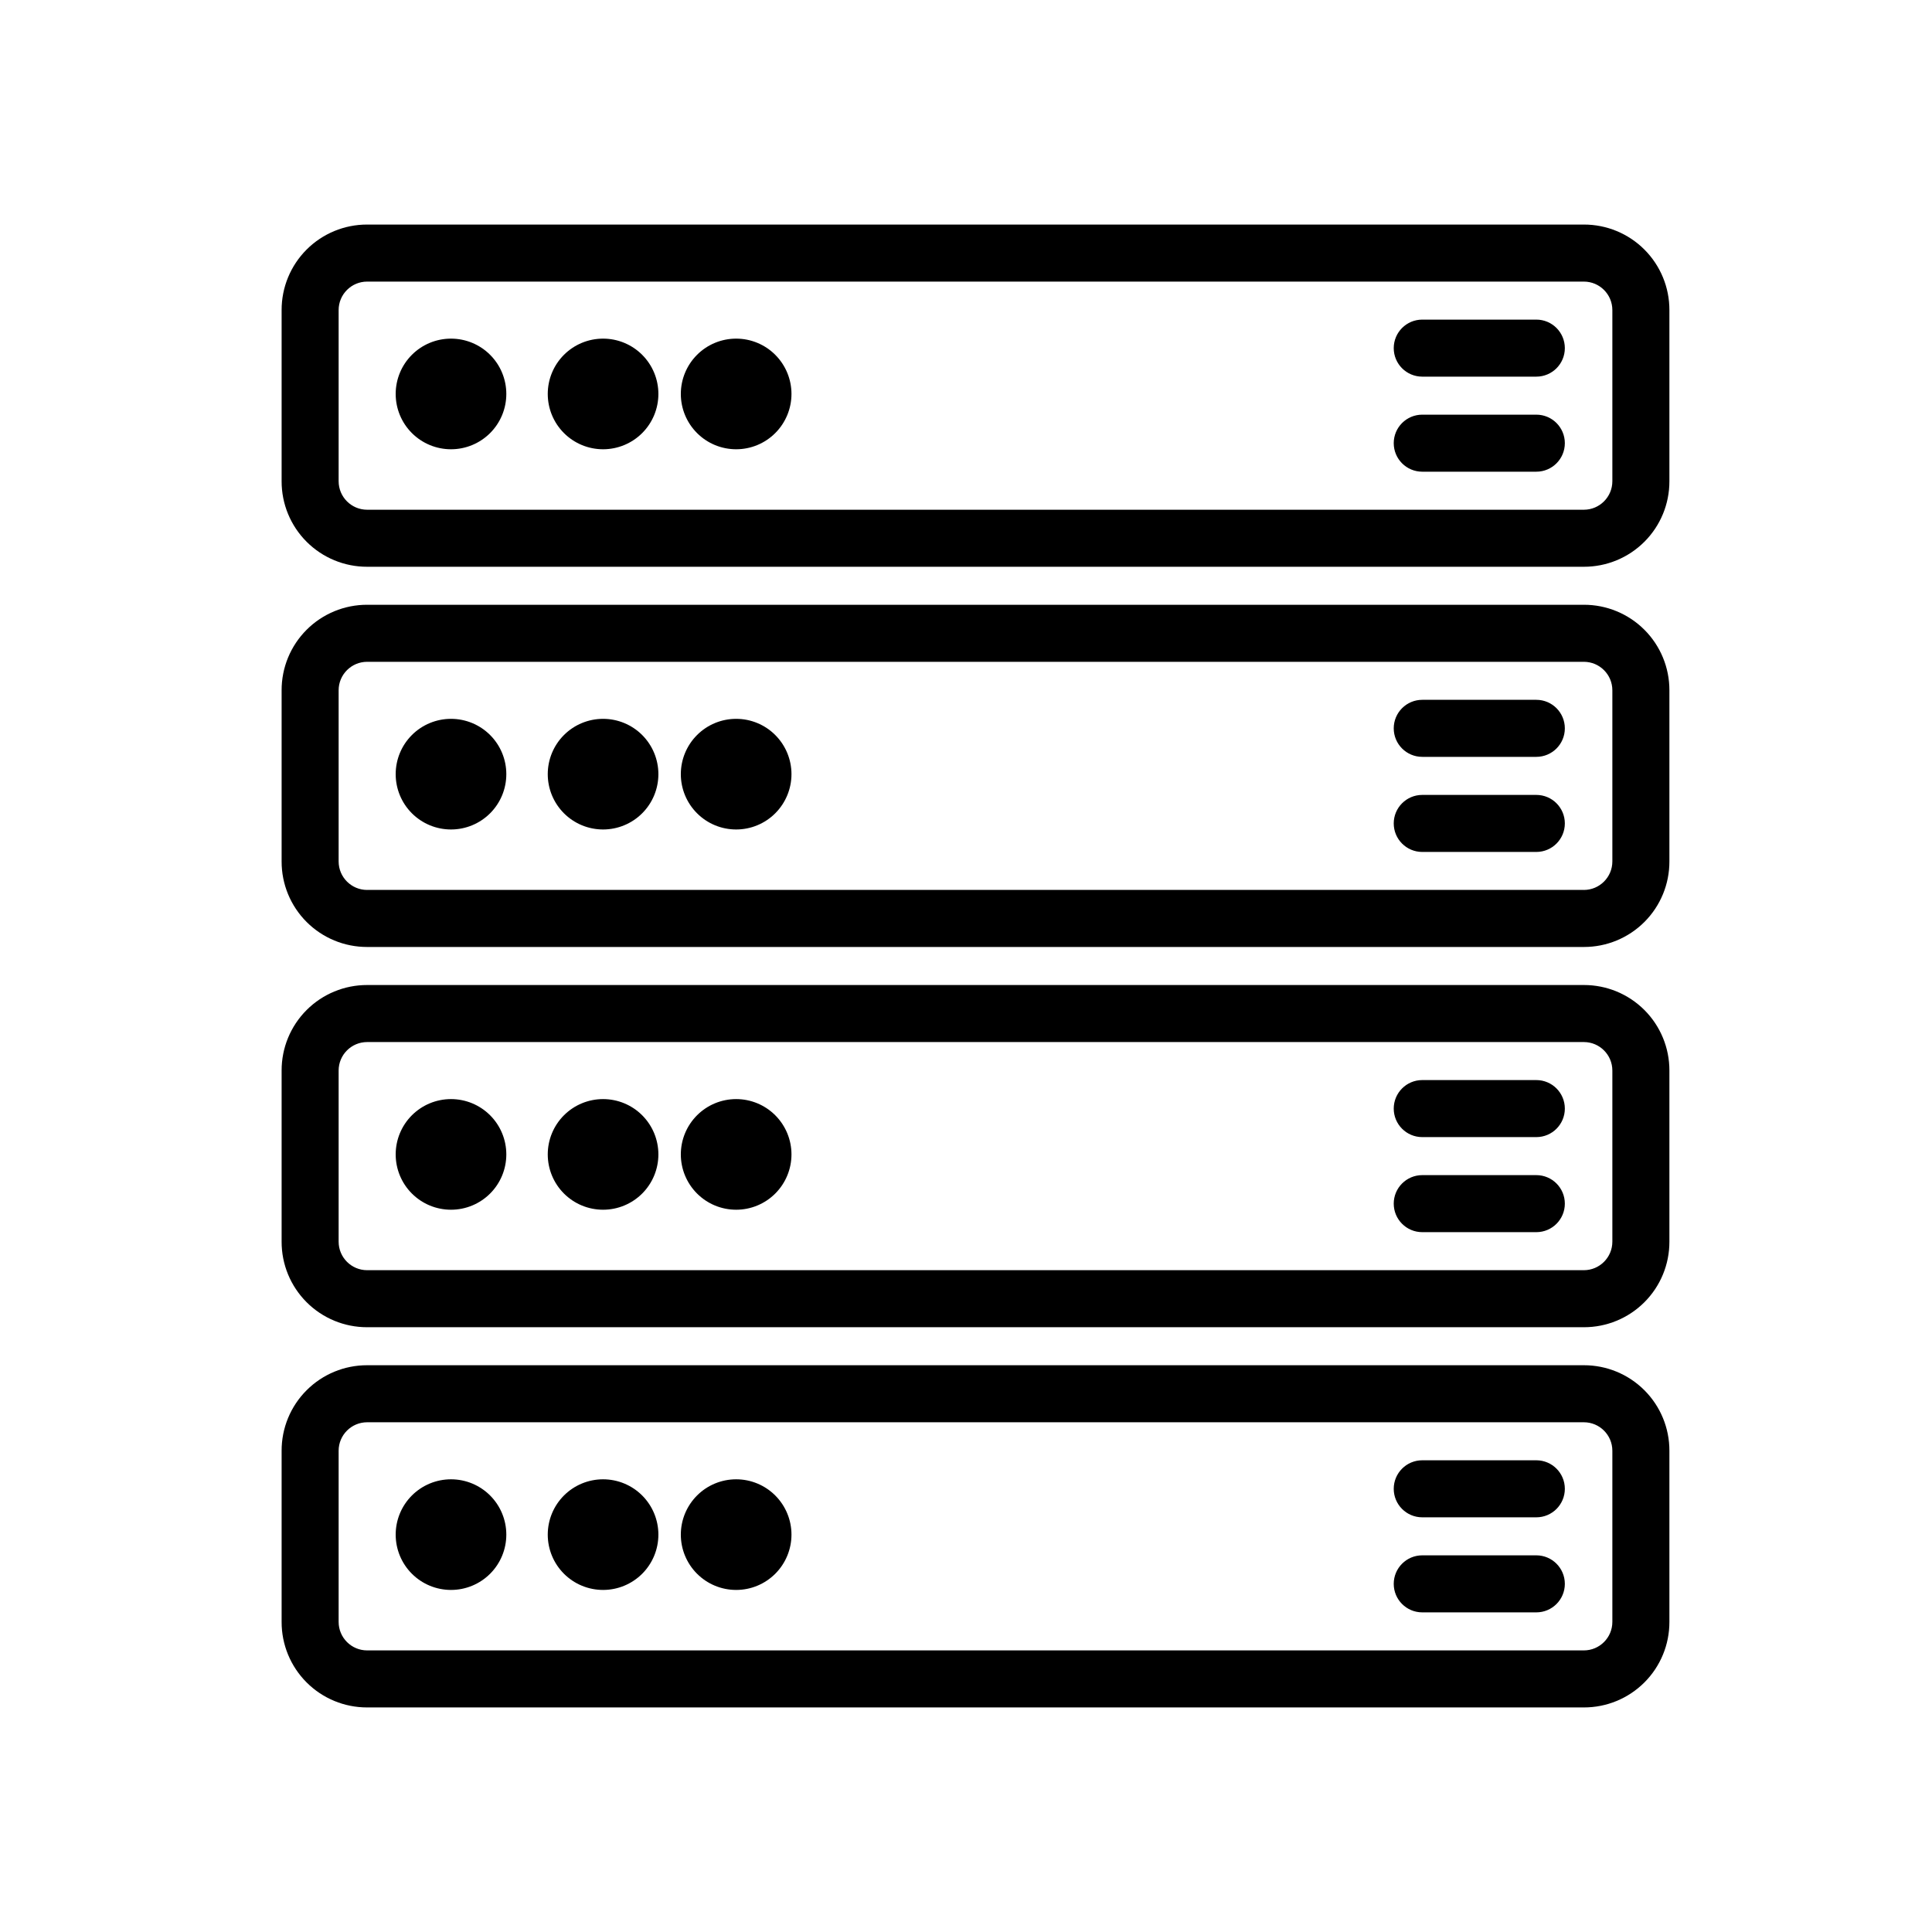
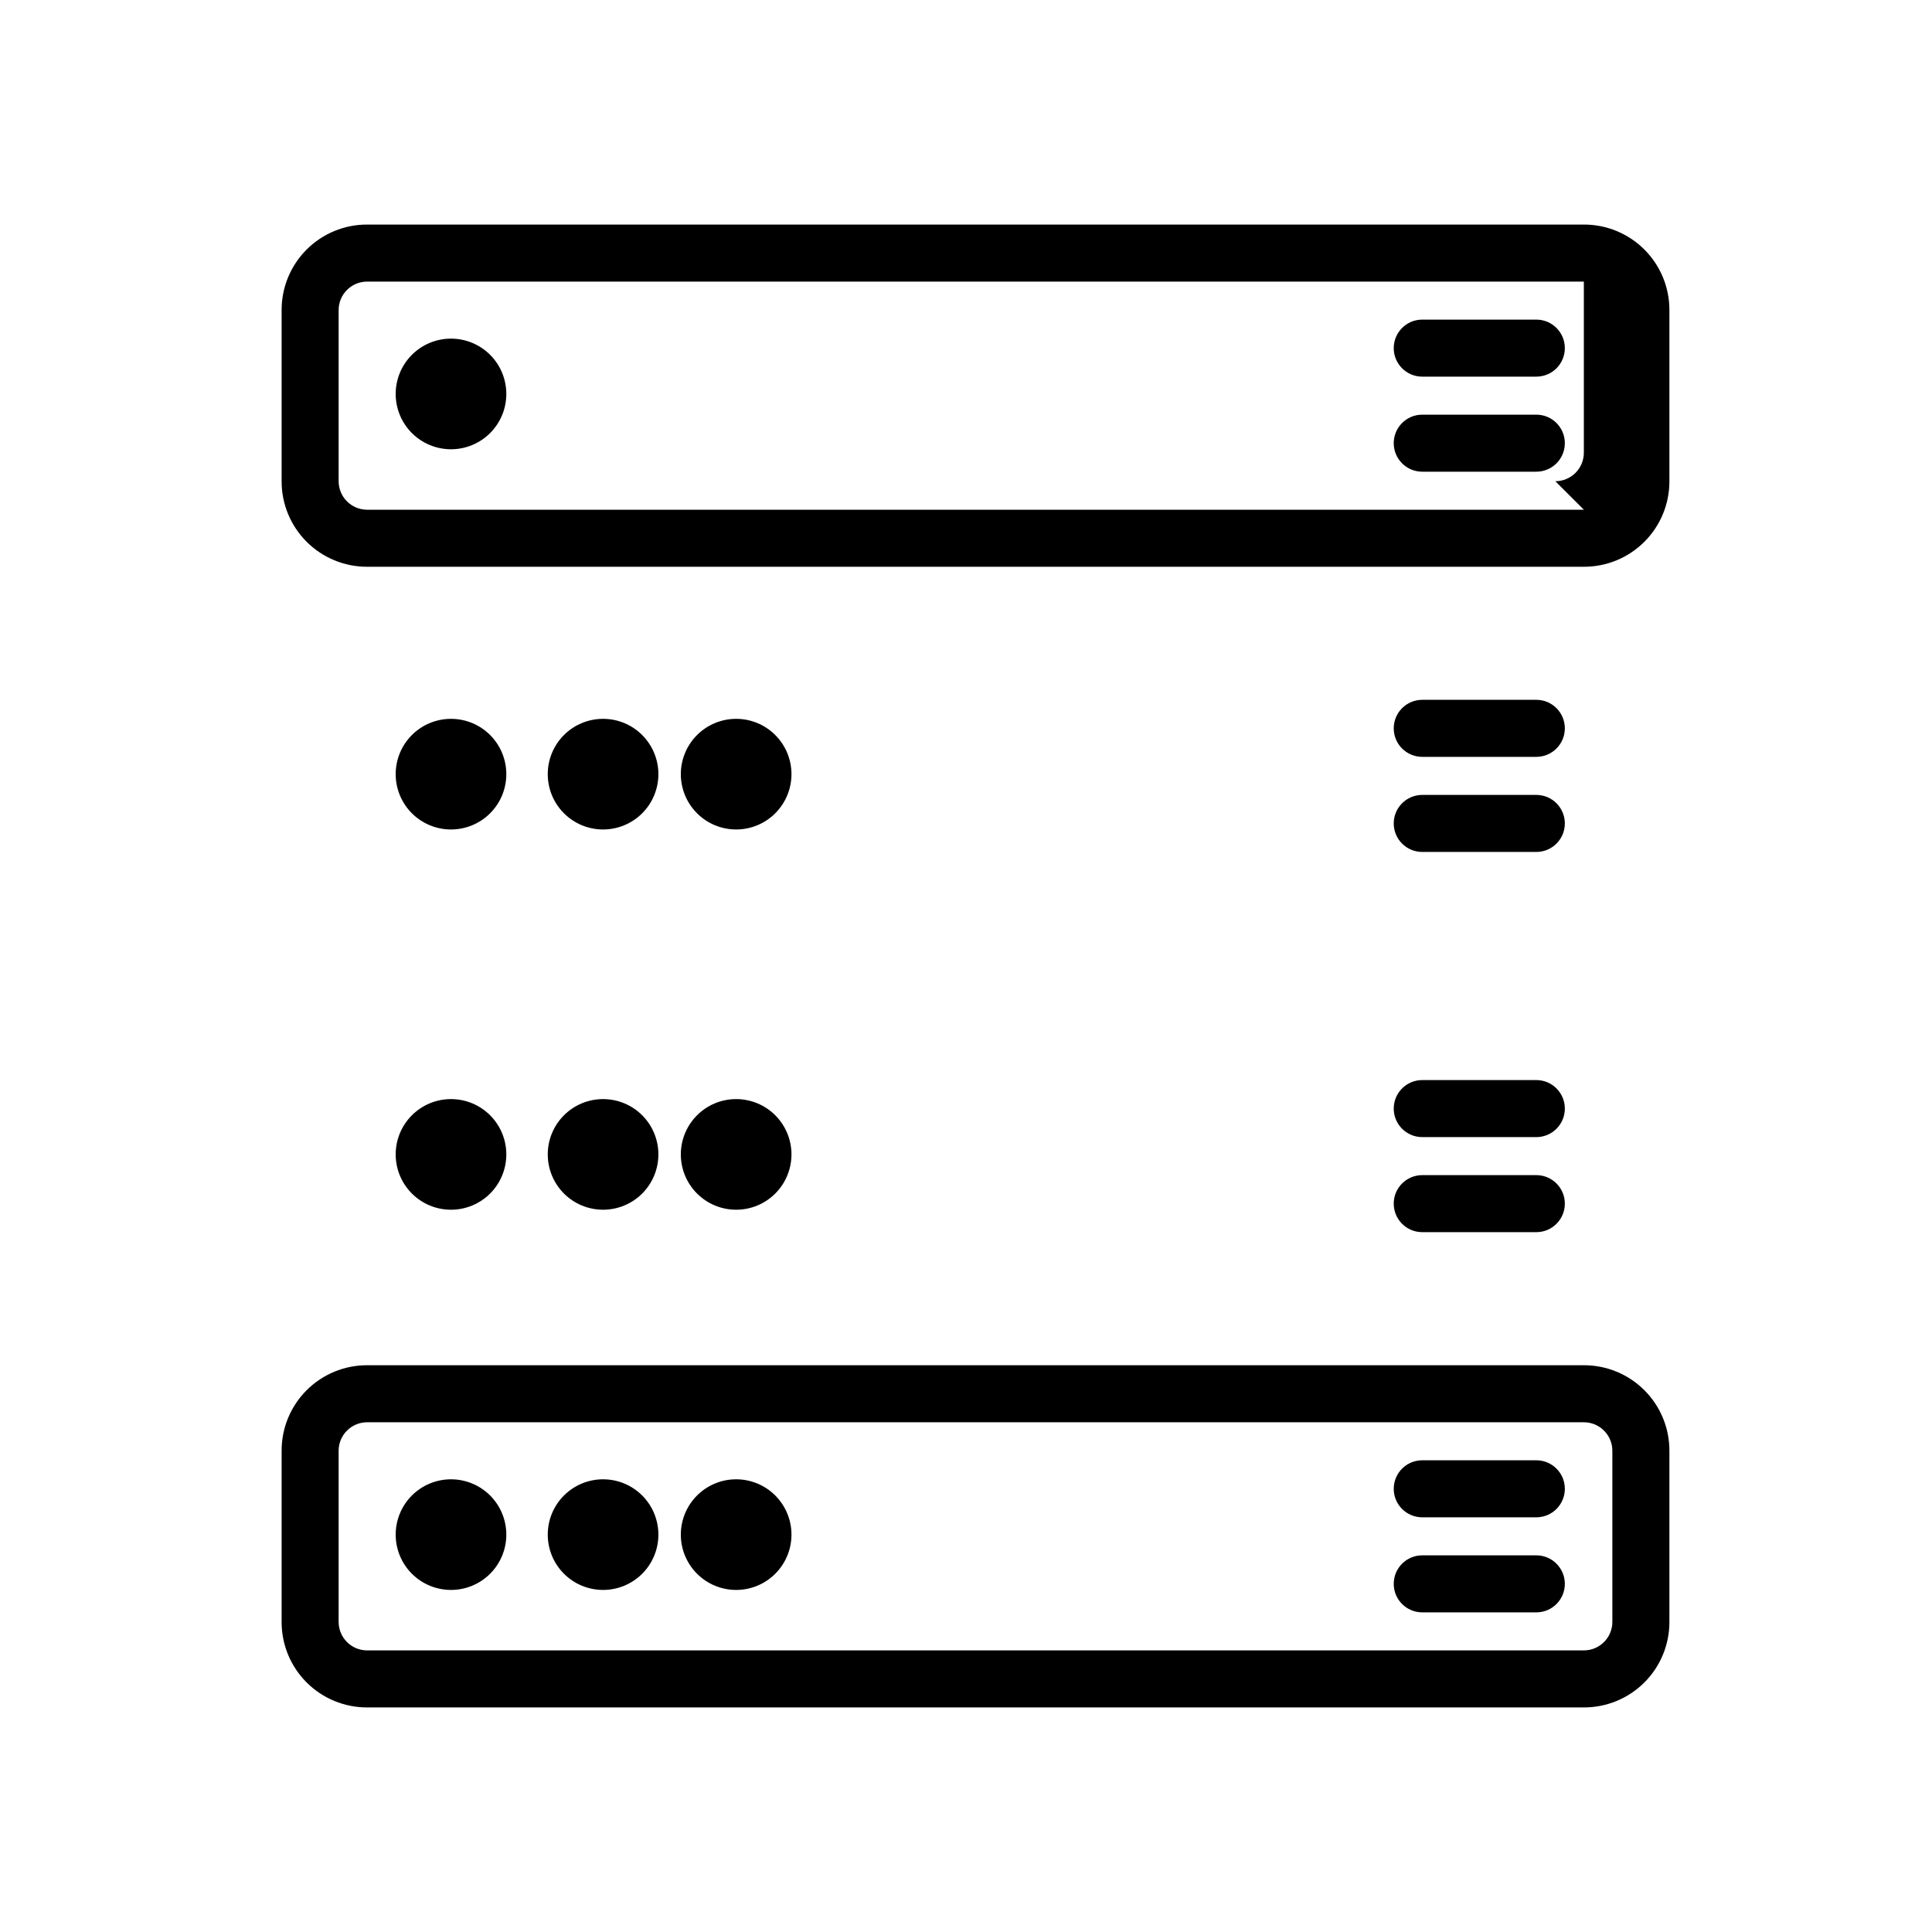
<svg xmlns="http://www.w3.org/2000/svg" fill="#000000" width="800px" height="800px" version="1.1" viewBox="144 144 512 512">
  <g>
-     <path d="m563.74 203.51h-322.44c-6.016-0.012-11.789 2.371-16.043 6.625-4.258 4.258-6.641 10.031-6.625 16.047v45.344c-0.016 6.016 2.367 11.793 6.625 16.047 4.254 4.254 10.027 6.637 16.043 6.625h322.44c6.016 0.012 11.789-2.371 16.043-6.625 4.258-4.254 6.641-10.031 6.625-16.047v-45.344c0.016-6.016-2.367-11.789-6.625-16.047-4.254-4.254-10.027-6.637-16.043-6.625zm0 75.57h-322.44l-0.004 0.004c-4.172 0-7.555-3.387-7.555-7.559v-45.344c0-4.172 3.383-7.555 7.555-7.555h322.44c4.172 0 7.555 3.383 7.555 7.555v45.344c0 4.172-3.383 7.559-7.555 7.559z" />
+     <path d="m563.74 203.51h-322.44c-6.016-0.012-11.789 2.371-16.043 6.625-4.258 4.258-6.641 10.031-6.625 16.047v45.344c-0.016 6.016 2.367 11.793 6.625 16.047 4.254 4.254 10.027 6.637 16.043 6.625h322.44c6.016 0.012 11.789-2.371 16.043-6.625 4.258-4.254 6.641-10.031 6.625-16.047v-45.344c0.016-6.016-2.367-11.789-6.625-16.047-4.254-4.254-10.027-6.637-16.043-6.625zm0 75.57h-322.44l-0.004 0.004c-4.172 0-7.555-3.387-7.555-7.559v-45.344c0-4.172 3.383-7.555 7.555-7.555h322.44v45.344c0 4.172-3.383 7.559-7.555 7.559z" />
    <path d="m263.52 233.74c-3.887 0-7.617 1.543-10.367 4.293s-4.293 6.481-4.293 10.367c0 3.887 1.543 7.617 4.293 10.367s6.481 4.293 10.367 4.293c3.891 0 7.617-1.543 10.367-4.293s4.293-6.481 4.293-10.367c0-3.887-1.543-7.617-4.293-10.367s-6.477-4.293-10.367-4.293z" />
-     <path d="m303.82 233.74c-3.887 0-7.617 1.543-10.367 4.293s-4.293 6.481-4.293 10.367c0 3.887 1.543 7.617 4.293 10.367s6.481 4.293 10.367 4.293c3.891 0 7.617-1.543 10.367-4.293s4.293-6.481 4.293-10.367c0-3.887-1.543-7.617-4.293-10.367s-6.477-4.293-10.367-4.293z" />
-     <path d="m339.09 233.74c-3.891 0-7.621 1.543-10.367 4.293-2.75 2.75-4.297 6.481-4.297 10.367 0 3.887 1.547 7.617 4.297 10.367 2.746 2.75 6.477 4.293 10.367 4.293 3.887 0 7.617-1.543 10.363-4.293 2.75-2.75 4.297-6.481 4.297-10.367 0-3.887-1.547-7.617-4.297-10.367-2.746-2.75-6.477-4.293-10.363-4.293z" />
    <path d="m551.14 253.89h-30.227c-4.176 0-7.559 3.383-7.559 7.555 0 4.176 3.383 7.559 7.559 7.559h30.23-0.004c4.176 0 7.559-3.383 7.559-7.559 0-4.172-3.383-7.555-7.559-7.555z" />
    <path d="m551.14 228.7h-30.227c-4.176 0-7.559 3.383-7.559 7.559 0 4.172 3.383 7.555 7.559 7.555h30.23-0.004c4.176 0 7.559-3.383 7.559-7.555 0-4.176-3.383-7.559-7.559-7.559z" />
-     <path d="m563.74 304.27h-322.44c-6.016-0.012-11.789 2.371-16.043 6.625-4.258 4.258-6.641 10.031-6.625 16.047v45.344c-0.016 6.016 2.367 11.793 6.625 16.047 4.254 4.254 10.027 6.637 16.043 6.625h322.44c6.016 0.012 11.789-2.371 16.043-6.625 4.258-4.254 6.641-10.031 6.625-16.047v-45.344c0.016-6.016-2.367-11.789-6.625-16.047-4.254-4.254-10.027-6.637-16.043-6.625zm0 75.57h-322.44l-0.004 0.004c-4.172 0-7.555-3.387-7.555-7.559v-45.344c0-4.172 3.383-7.555 7.555-7.555h322.44c4.172 0 7.555 3.383 7.555 7.555v45.344c0 4.172-3.383 7.559-7.555 7.559z" />
    <path d="m263.52 334.5c-3.887 0-7.617 1.543-10.367 4.293s-4.293 6.481-4.293 10.367c0 3.887 1.543 7.617 4.293 10.367s6.481 4.293 10.367 4.293c3.891 0 7.617-1.543 10.367-4.293s4.293-6.481 4.293-10.367c0-3.887-1.543-7.617-4.293-10.367s-6.477-4.293-10.367-4.293z" />
    <path d="m303.82 334.5c-3.887 0-7.617 1.543-10.367 4.293s-4.293 6.481-4.293 10.367c0 3.887 1.543 7.617 4.293 10.367s6.481 4.293 10.367 4.293c3.891 0 7.617-1.543 10.367-4.293s4.293-6.481 4.293-10.367c0-3.887-1.543-7.617-4.293-10.367s-6.477-4.293-10.367-4.293z" />
    <path d="m339.09 334.5c-3.891 0-7.621 1.543-10.367 4.293-2.75 2.75-4.297 6.481-4.297 10.367 0 3.887 1.547 7.617 4.297 10.367 2.746 2.75 6.477 4.293 10.367 4.293 3.887 0 7.617-1.543 10.363-4.293 2.75-2.75 4.297-6.481 4.297-10.367 0-3.887-1.547-7.617-4.297-10.367-2.746-2.75-6.477-4.293-10.363-4.293z" />
    <path d="m551.14 354.66h-30.227c-4.176 0-7.559 3.383-7.559 7.555 0 4.176 3.383 7.559 7.559 7.559h30.23-0.004c4.176 0 7.559-3.383 7.559-7.559 0-4.172-3.383-7.555-7.559-7.555z" />
    <path d="m551.14 329.46h-30.227c-4.176 0-7.559 3.383-7.559 7.559 0 4.172 3.383 7.555 7.559 7.555h30.23-0.004c4.176 0 7.559-3.383 7.559-7.555 0-4.176-3.383-7.559-7.559-7.559z" />
-     <path d="m563.74 405.04h-322.44c-6.016-0.012-11.789 2.371-16.043 6.625-4.258 4.258-6.641 10.031-6.625 16.047v45.344c-0.016 6.016 2.367 11.793 6.625 16.047 4.254 4.254 10.027 6.637 16.043 6.625h322.44c6.016 0.012 11.789-2.371 16.043-6.625 4.258-4.254 6.641-10.031 6.625-16.047v-45.344c0.016-6.016-2.367-11.789-6.625-16.047-4.254-4.254-10.027-6.637-16.043-6.625zm0 75.57h-322.44l-0.004 0.004c-4.172 0-7.555-3.387-7.555-7.559v-45.344c0-4.172 3.383-7.555 7.555-7.555h322.44c4.172 0 7.555 3.383 7.555 7.555v45.344c0 4.172-3.383 7.559-7.555 7.559z" />
    <path d="m263.52 435.27c-3.887 0-7.617 1.543-10.367 4.293s-4.293 6.481-4.293 10.367 1.543 7.617 4.293 10.367 6.481 4.293 10.367 4.293c3.891 0 7.617-1.543 10.367-4.293s4.293-6.481 4.293-10.367-1.543-7.617-4.293-10.367-6.477-4.293-10.367-4.293z" />
    <path d="m303.82 435.27c-3.887 0-7.617 1.543-10.367 4.293s-4.293 6.481-4.293 10.367 1.543 7.617 4.293 10.367 6.481 4.293 10.367 4.293c3.891 0 7.617-1.543 10.367-4.293s4.293-6.481 4.293-10.367-1.543-7.617-4.293-10.367-6.477-4.293-10.367-4.293z" />
    <path d="m339.09 435.27c-3.891 0-7.621 1.543-10.367 4.293-2.75 2.75-4.297 6.481-4.297 10.367s1.547 7.617 4.297 10.367c2.746 2.75 6.477 4.293 10.367 4.293 3.887 0 7.617-1.543 10.363-4.293 2.75-2.75 4.297-6.481 4.297-10.367s-1.547-7.617-4.297-10.367c-2.746-2.75-6.477-4.293-10.363-4.293z" />
    <path d="m551.14 455.42h-30.227c-4.176 0-7.559 3.383-7.559 7.559 0 4.172 3.383 7.555 7.559 7.555h30.23-0.004c4.176 0 7.559-3.383 7.559-7.555 0-4.176-3.383-7.559-7.559-7.559z" />
    <path d="m551.14 430.23h-30.227c-4.176 0-7.559 3.383-7.559 7.559 0 4.172 3.383 7.555 7.559 7.555h30.23-0.004c4.176 0 7.559-3.383 7.559-7.555 0-4.176-3.383-7.559-7.559-7.559z" />
    <path d="m563.74 505.8h-322.44c-6.016-0.012-11.789 2.371-16.043 6.629-4.258 4.254-6.641 10.027-6.625 16.043v45.344c-0.016 6.016 2.367 11.793 6.625 16.047 4.254 4.254 10.027 6.637 16.043 6.625h322.44c6.016 0.012 11.789-2.371 16.043-6.625 4.258-4.254 6.641-10.031 6.625-16.047v-45.344c0.016-6.016-2.367-11.789-6.625-16.043-4.254-4.258-10.027-6.641-16.043-6.629zm0 75.57h-322.44l-0.004 0.004c-4.172 0-7.555-3.383-7.555-7.559v-45.344c0-4.172 3.383-7.555 7.555-7.555h322.44c4.172 0 7.555 3.383 7.555 7.555v45.344c0 4.176-3.383 7.559-7.555 7.559z" />
    <path d="m263.52 536.03c-3.887 0-7.617 1.543-10.367 4.293s-4.293 6.481-4.293 10.367c0 3.891 1.543 7.617 4.293 10.367s6.481 4.293 10.367 4.293c3.891 0 7.617-1.543 10.367-4.293s4.293-6.477 4.293-10.367c0-3.887-1.543-7.617-4.293-10.367s-6.477-4.293-10.367-4.293z" />
    <path d="m303.82 536.03c-3.887 0-7.617 1.543-10.367 4.293s-4.293 6.481-4.293 10.367c0 3.891 1.543 7.617 4.293 10.367s6.481 4.293 10.367 4.293c3.891 0 7.617-1.543 10.367-4.293s4.293-6.477 4.293-10.367c0-3.887-1.543-7.617-4.293-10.367s-6.477-4.293-10.367-4.293z" />
    <path d="m339.09 536.03c-3.891 0-7.621 1.543-10.367 4.293-2.75 2.75-4.297 6.481-4.297 10.367 0 3.891 1.547 7.617 4.297 10.367 2.746 2.75 6.477 4.293 10.367 4.293 3.887 0 7.617-1.543 10.363-4.293 2.75-2.75 4.297-6.477 4.297-10.367 0-3.887-1.547-7.617-4.297-10.367-2.746-2.75-6.477-4.293-10.363-4.293z" />
    <path d="m551.14 556.18h-30.227c-4.176 0-7.559 3.383-7.559 7.559 0 4.172 3.383 7.555 7.559 7.555h30.23-0.004c4.176 0 7.559-3.383 7.559-7.555 0-4.176-3.383-7.559-7.559-7.559z" />
    <path d="m551.14 530.99h-30.227c-4.176 0-7.559 3.383-7.559 7.559 0 4.172 3.383 7.555 7.559 7.555h30.23-0.004c4.176 0 7.559-3.383 7.559-7.555 0-4.176-3.383-7.559-7.559-7.559z" />
  </g>
</svg>